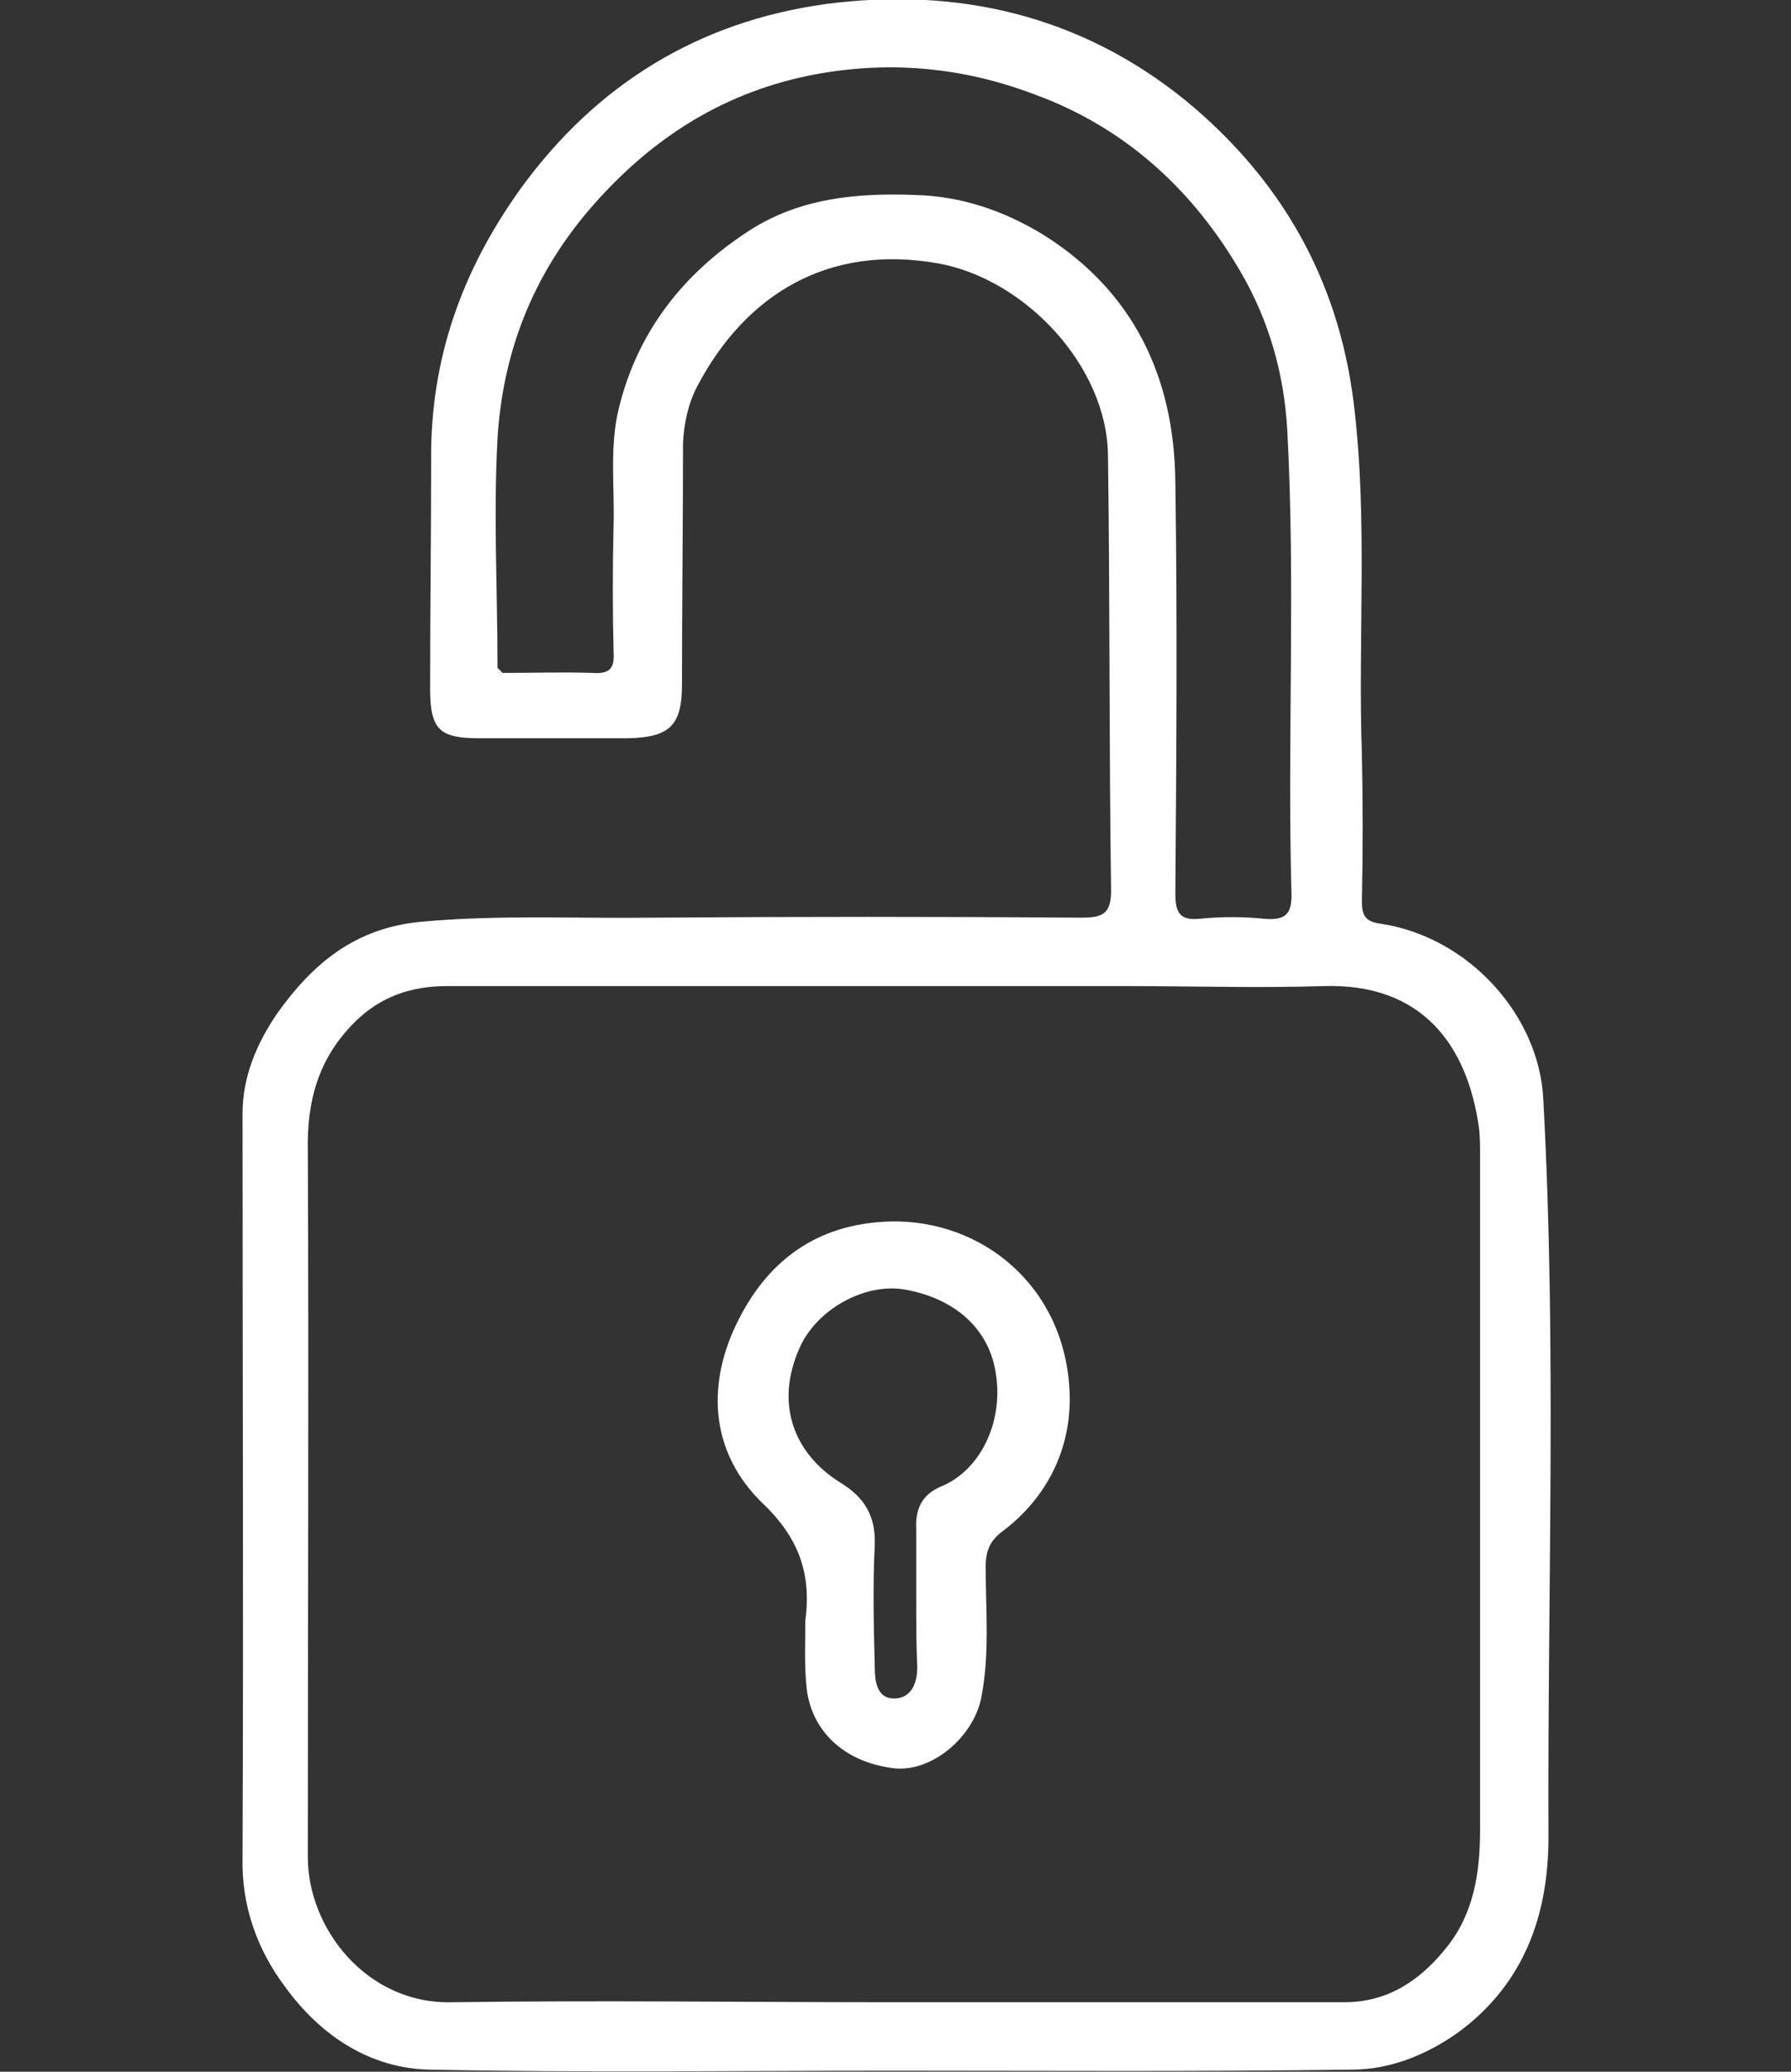
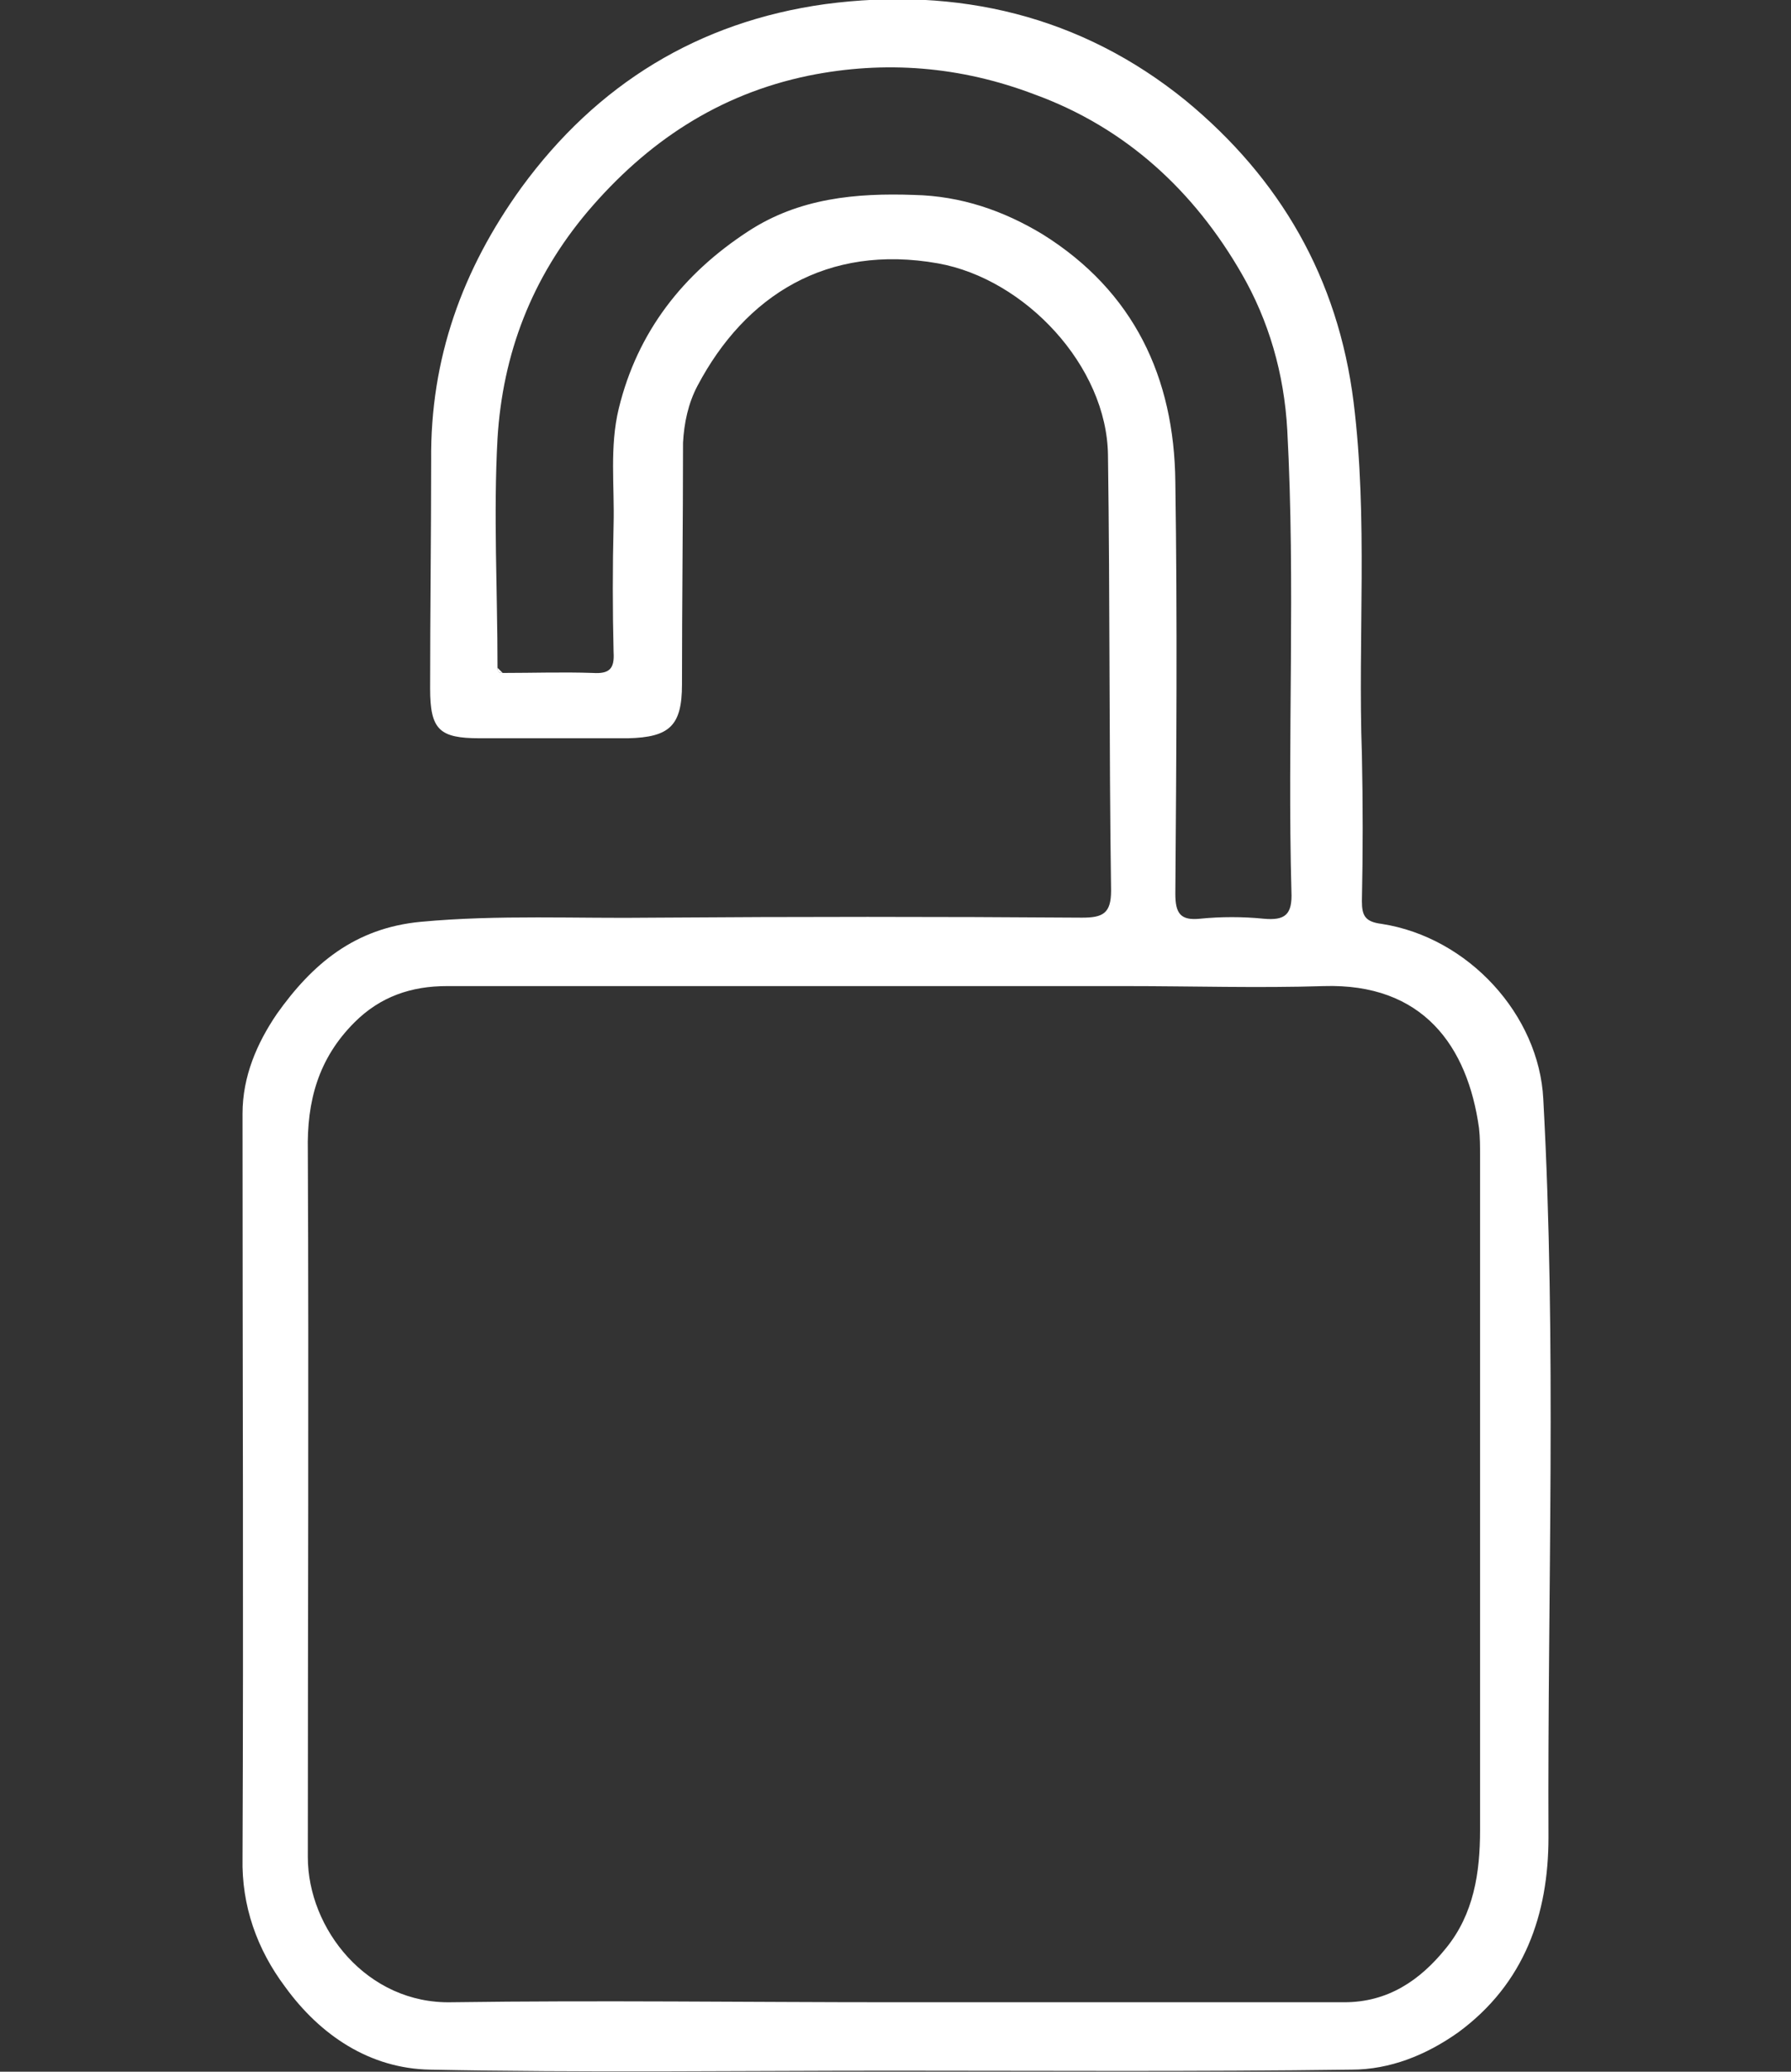
<svg xmlns="http://www.w3.org/2000/svg" version="1.1" id="Layer_2_00000147192242573046589680000002796858930989392541_" x="0px" y="0px" viewBox="0 0 172.8 199.8" style="enable-background:new 0 0 172.8 199.8;" xml:space="preserve">
  <rect x="0" y="0" width="172.8" height="199.8" fill="#333333" stroke="none" />
  <style type="text/css"> .st0{fill:#FFFFFF;} </style>
  <g id="Layer_1-2">
    <g>
      <path class="st0" d="M86,199.7c-14.8,0-29.7,0.2-44.5-0.1c-5.8-0.1-10.6-3.3-14-8c-2.7-3.6-4.2-7.8-4.1-12.4 c0.1-23.9,0-47.8,0-71.8c0-3.6,1.4-6.8,3.3-9.6c3.4-4.8,7.5-8.3,13.9-8.9c7.5-0.7,15-0.3,22.5-0.4c13.7-0.1,27.5-0.1,41.3,0 c2,0,2.8-0.4,2.8-2.6c-0.2-14-0.1-28-0.3-42c-0.1-8.6-8-17-16.4-18.5c-10.7-1.9-18.6,3.1-23.2,11.8c-0.9,1.7-1.3,3.6-1.4,5.5 c0,7.8-0.1,15.5-0.1,23.3c0,4-1.2,5.1-5.2,5.2c-4.8,0-9.6,0-14.3,0c-3.9,0-4.8-0.8-4.8-4.8c0-7.3,0.1-14.7,0.1-22 c-0.1-9.8,3-18.4,8.7-26.3c7.3-10,17.1-16,29.3-17.7c12.8-1.7,24.7,1.1,34.8,9.3c9.1,7.5,14.7,17.1,16.2,29.1 c1.4,11.3,0.4,22.6,0.8,34c0.1,4.7,0.1,9.4,0,14.1c0,1.4,0.3,2,1.9,2.2c8.4,1.3,15.2,8.8,15.6,16.9c1.3,23.7,0.4,47.4,0.5,71.2 c0,7.4-2.3,14.1-8.7,18.8c-3.1,2.2-6.6,3.6-10.3,3.6C115.5,199.8,100.8,199.7,86,199.7C86,199.7,86,199.7,86,199.7L86,199.7z M48.5,64.9c2.9,0,5.8-0.1,8.7,0c1.6,0.1,2.1-0.4,2-2c-0.1-4.1-0.1-8.2,0-12.3c0.1-3.7-0.4-7.5,0.5-11.2c1.8-7.4,6.2-13,12.5-17.1 c4.9-3.2,10.4-3.7,16-3.5c4.5,0.1,8.6,1.5,12.4,3.8c8.8,5.5,12.7,13.8,12.8,23.9c0.2,13.2,0.1,26.5,0,39.7c0,1.9,0.5,2.6,2.4,2.4 c2-0.2,4.1-0.2,6.1,0c2.1,0.2,2.8-0.4,2.7-2.6c-0.4-14.8,0.4-29.7-0.4-44.5c-0.3-5.5-1.8-10.6-4.4-15.1c-4.6-8-11.2-14.1-20-17.3 C92.7,6.4,85.4,5.8,78,7.3c-8.7,1.8-15.6,6.4-21.3,13.1c-5.4,6.4-8.2,13.7-8.7,21.9c-0.4,7.3,0,14.7,0,22 C48,64.8,48.1,64.9,48.5,64.9L48.5,64.9z M86.2,193.1c14.5,0,29,0,43.5,0c4.2,0,7.3-2.1,9.8-5.2c2.7-3.3,3.3-7.3,3.3-11.4 c0-21.7,0-43.4,0-65.1c0-0.9,0-1.7-0.1-2.6c-1.1-7.9-5.4-14-15-13.7c-6.3,0.2-12.6,0-19,0c-21.9,0-43.7,0-65.6,0 c-3.4,0-6.4,1-8.9,3.5c-3.5,3.5-4.6,7.6-4.5,12.4c0.1,22.7,0,45.4,0,68.1c0,6.9,5.7,14.2,13.9,14C57.9,192.9,72,193.1,86.2,193.1 L86.2,193.1z" />
      <path class="st0" d="M48,64.4c0.2,0.2,0.3,0.3,0.5,0.5C48.1,64.9,48,64.8,48,64.4z" />
-       <path class="st0" d="M77.7,156.3c0.6-4.5-0.6-8-4.2-11.4c-4.8-4.7-5.4-11-2.5-17.1c2.9-6.1,7.7-9.8,14.9-10 c8.9-0.2,16.9,6.3,17.3,16.5c0.2,5.3-2.1,10.1-6.5,13.4c-1.2,0.9-1.6,1.9-1.6,3.4c0,4.2,0.4,8.3-0.4,12.5 c-0.7,3.9-4.9,7.5-8.7,6.9c-5-0.7-7.9-4-8.2-8C77.6,160.5,77.7,158.4,77.7,156.3z M88.4,154.2c0-2.2,0-4.4,0-6.7 c-0.1-1.9,0.5-3.3,2.3-4.1c3.8-1.5,6.1-6.1,5.4-10.8c-0.6-4.4-3.9-7.3-8.6-8.2c-4-0.8-8.8,1.9-10.4,5.7c-2.2,5-0.8,9.9,4,12.9 c2.3,1.4,3.4,3.2,3.3,6c-0.2,3.9-0.1,7.8,0,11.8c0,1.3,0.2,2.9,1.7,3c1.7,0.1,2.4-1.3,2.4-3C88.4,158.6,88.4,156.4,88.4,154.2 L88.4,154.2z" />
    </g>
  </g>
</svg>